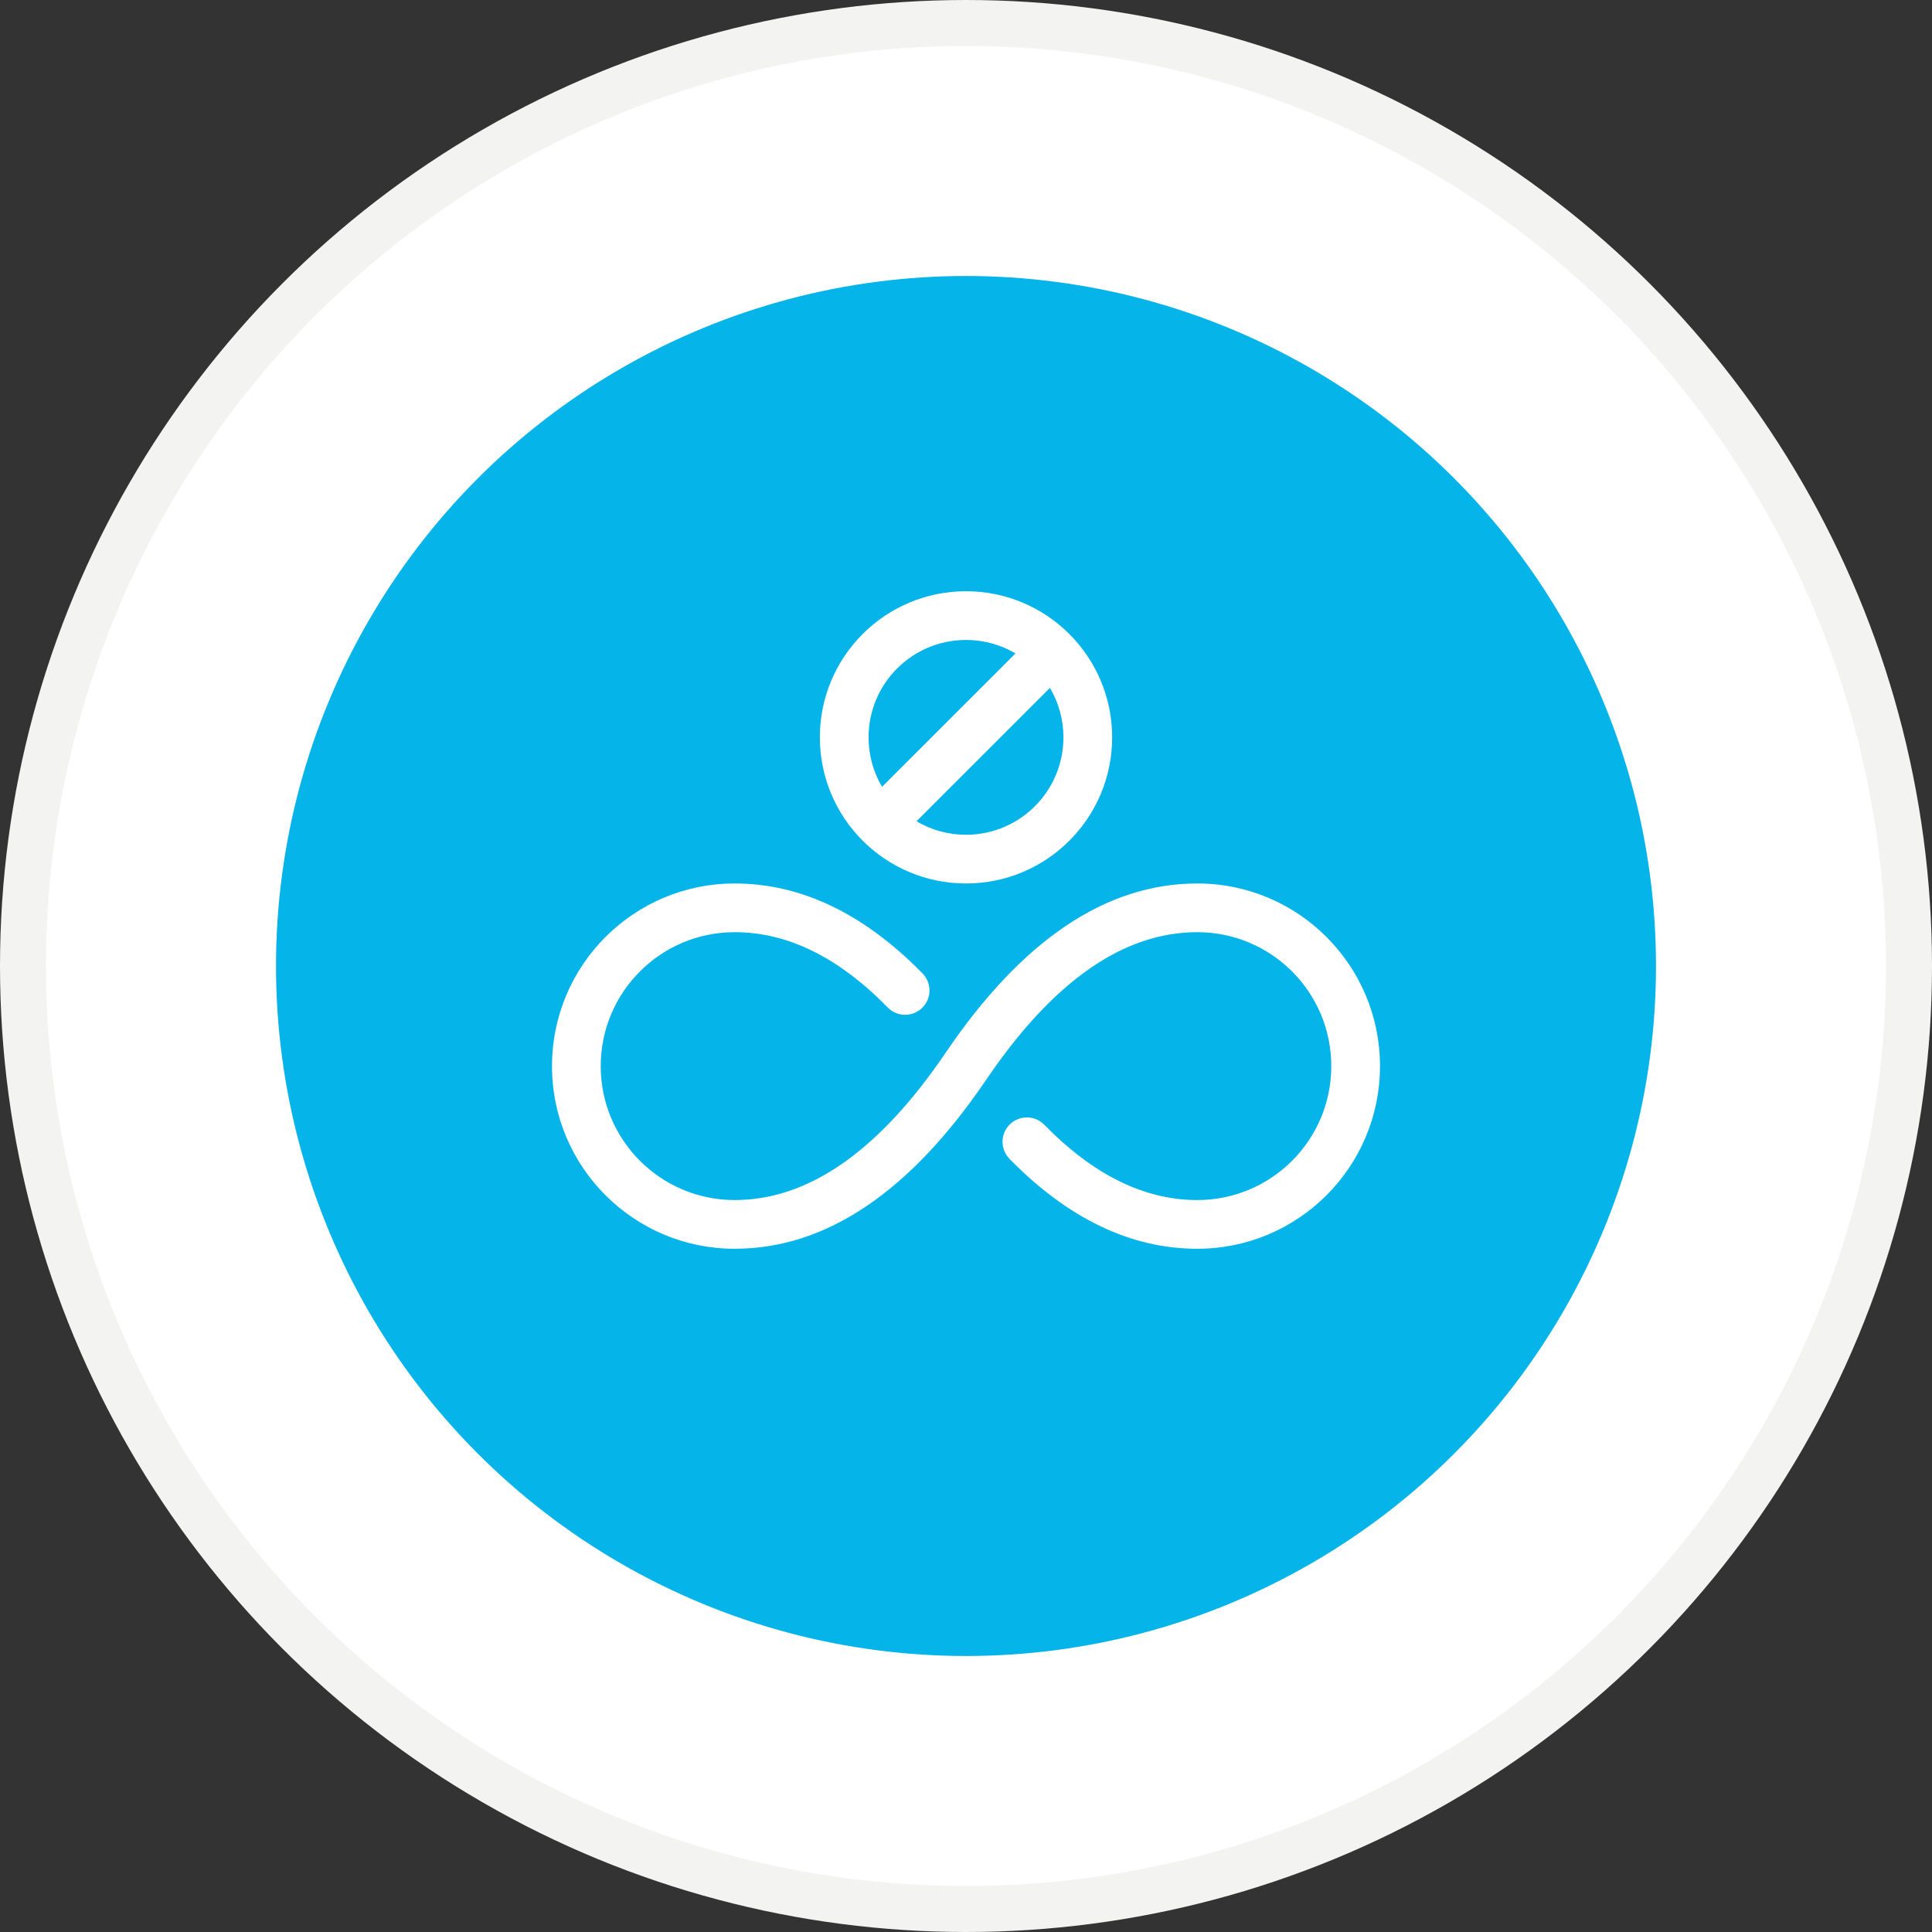
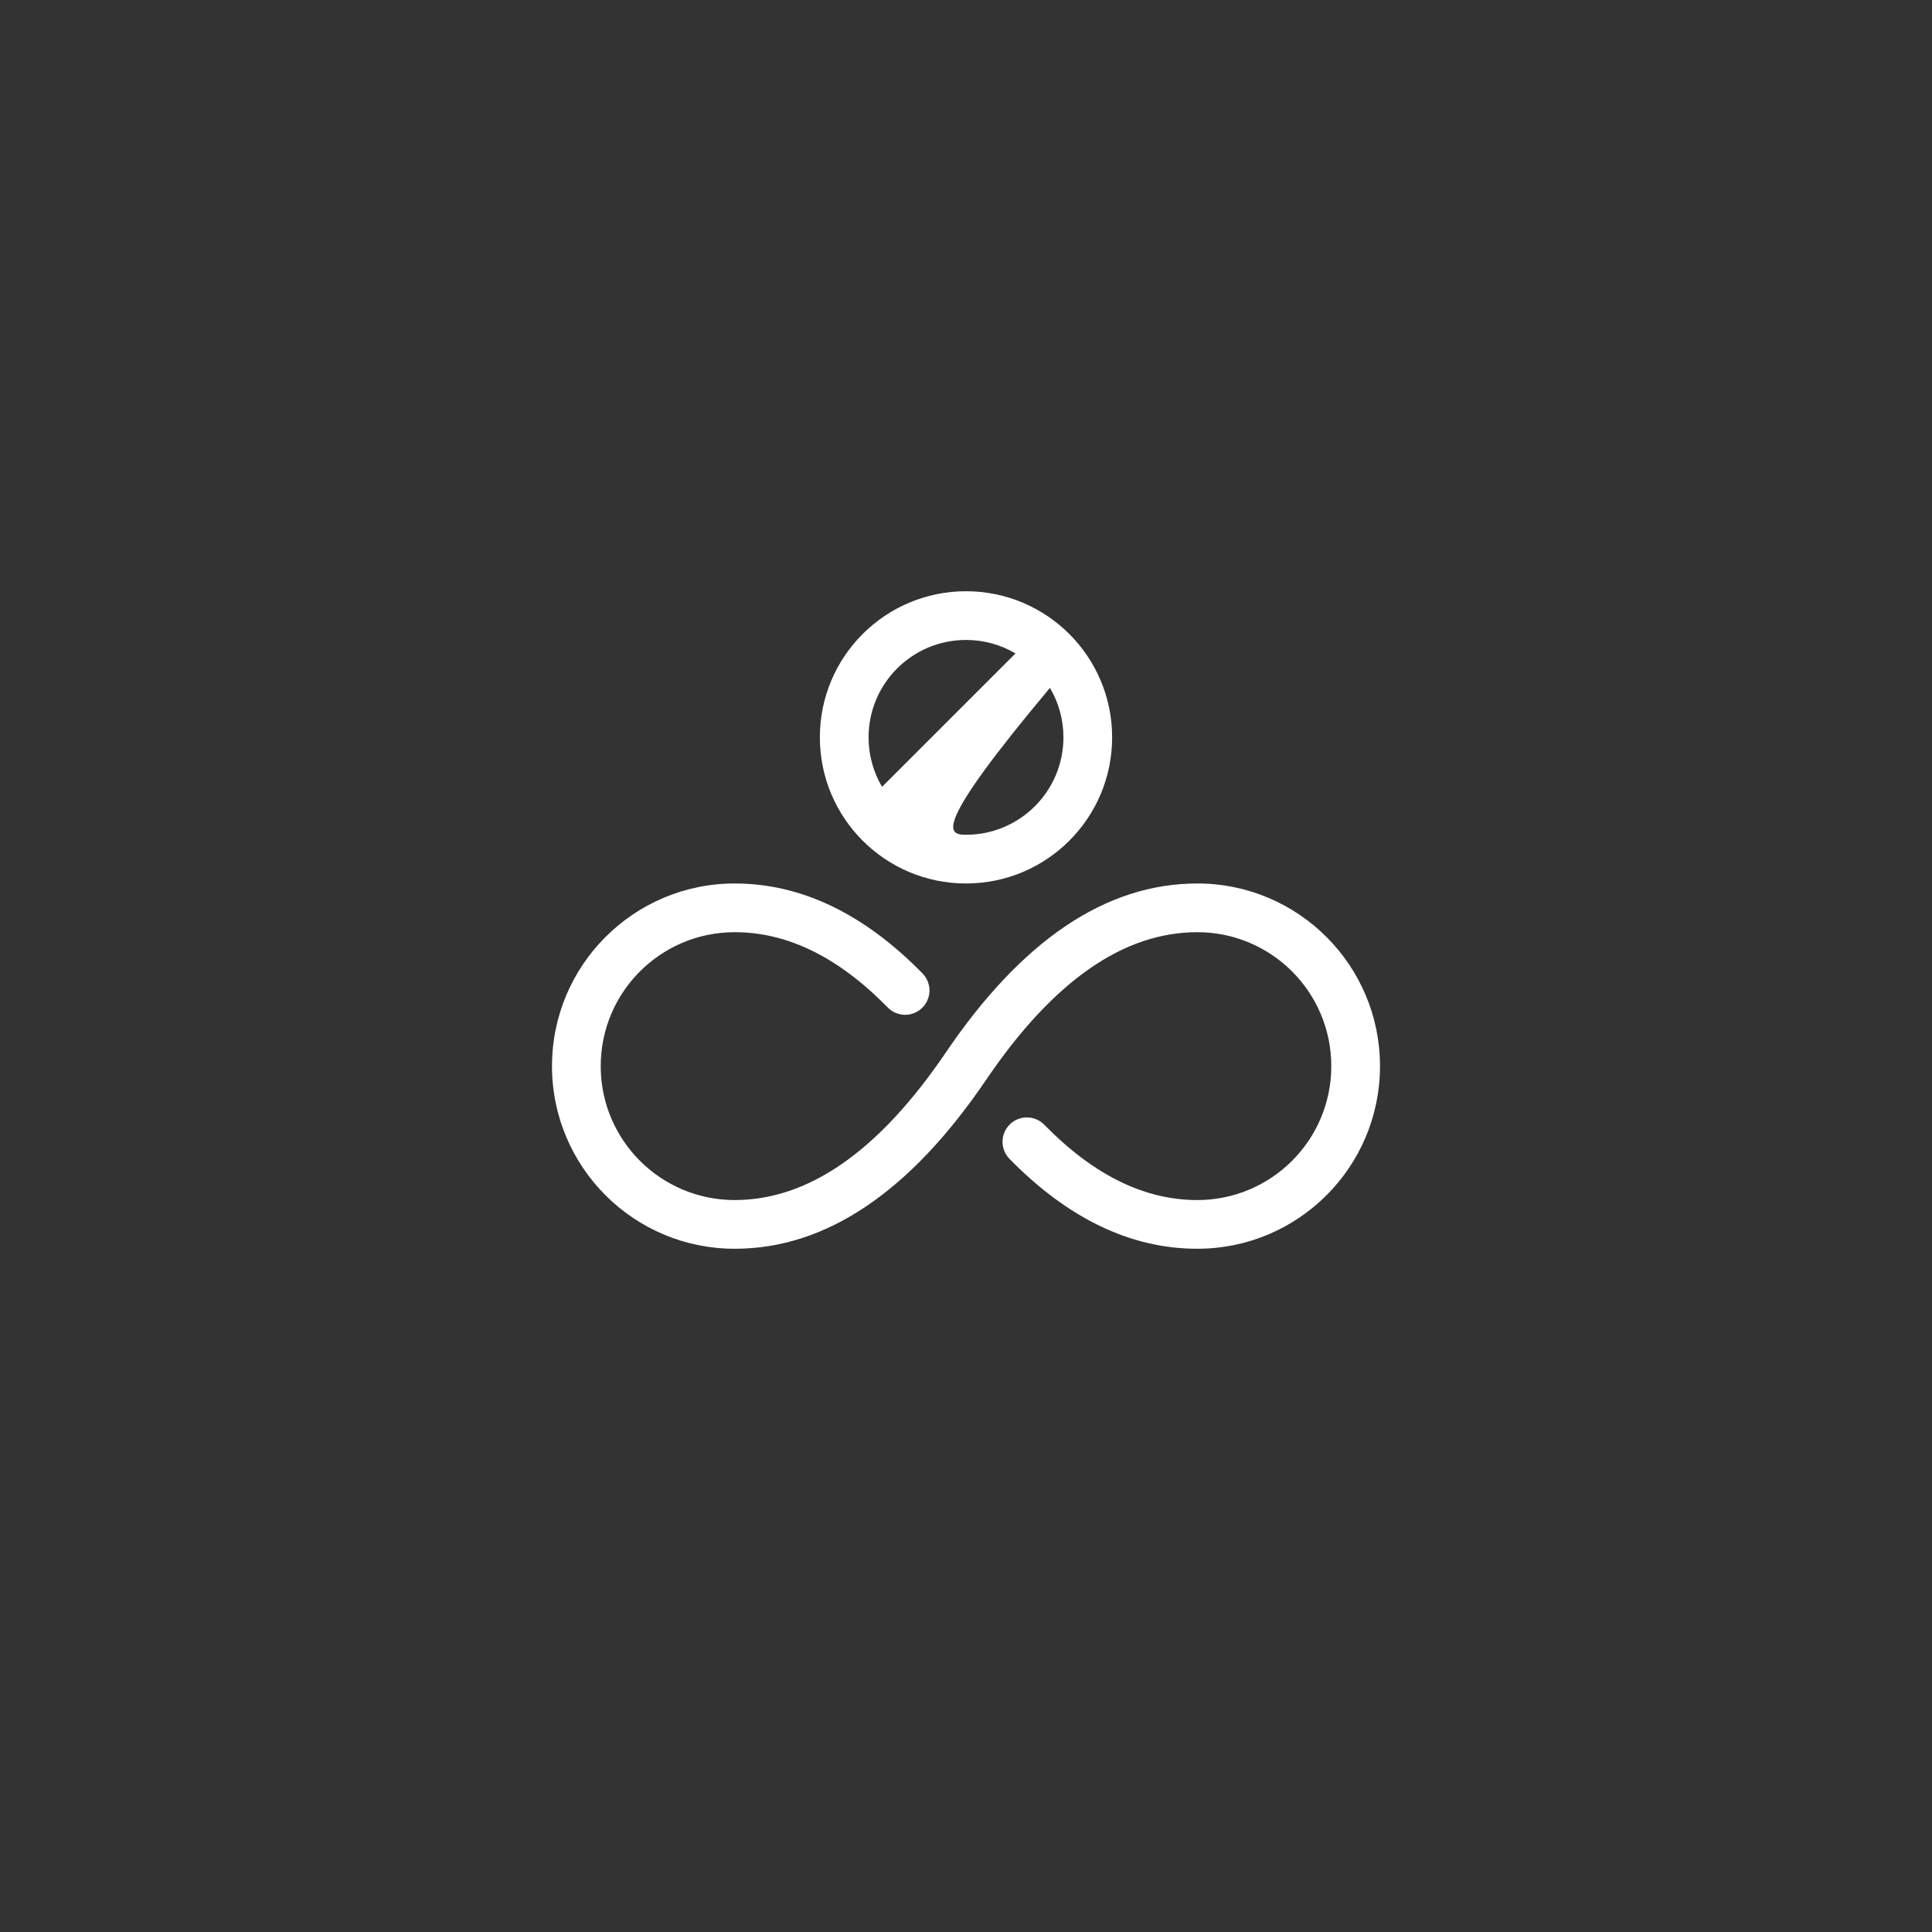
<svg xmlns="http://www.w3.org/2000/svg" width="42" height="42" viewBox="0 0 42 42" fill="none">
  <rect x="0" y="0" width="42" height="42" fill="#333333" stroke="none" />
-   <circle cx="21" cy="21" r="20.5" fill="white" stroke="#F3F3F1" />
-   <circle cx="21" cy="21" r="15" fill="#05B4E9" />
  <g clip-path="url(#clip0_150_4399)">
-     <path d="M17.823 16.029C17.823 14.275 19.245 12.853 21 12.853C22.754 12.853 24.177 14.275 24.177 16.029C24.177 17.784 22.755 19.206 21 19.206C19.246 19.206 17.823 17.784 17.823 16.029ZM22.076 14.205C21.761 14.019 21.393 13.912 21 13.912C19.83 13.912 18.882 14.86 18.882 16.029C18.882 16.422 18.989 16.79 19.175 17.105L22.076 14.205ZM22.825 14.954L19.924 17.854C20.239 18.04 20.607 18.147 21 18.147C22.17 18.147 23.118 17.199 23.118 16.029C23.118 15.637 23.011 15.269 22.825 14.954ZM20.055 21.162C20.26 21.371 20.256 21.706 20.047 21.91C19.838 22.115 19.503 22.111 19.299 21.902C18.219 20.8 17.115 20.265 15.971 20.265C14.363 20.265 13.059 21.568 13.059 23.177C13.059 24.785 14.363 26.088 15.971 26.088C17.565 26.088 19.095 25.042 20.562 22.879C22.208 20.453 24.031 19.206 26.029 19.206C28.222 19.206 30 20.984 30 23.177C30 25.369 28.222 27.147 26.029 27.147C24.578 27.147 23.211 26.485 21.945 25.192C21.741 24.983 21.744 24.648 21.953 24.443C22.162 24.238 22.497 24.242 22.702 24.451C23.781 25.553 24.885 26.088 26.029 26.088C27.637 26.088 28.941 24.785 28.941 23.177C28.941 21.568 27.637 20.265 26.029 20.265C24.435 20.265 22.905 21.311 21.438 23.474C19.792 25.9 17.969 27.147 15.971 27.147C13.778 27.147 12 25.369 12 23.177C12 20.984 13.778 19.206 15.971 19.206C17.422 19.206 18.789 19.868 20.055 21.162Z" fill="white" />
+     <path d="M17.823 16.029C17.823 14.275 19.245 12.853 21 12.853C22.754 12.853 24.177 14.275 24.177 16.029C24.177 17.784 22.755 19.206 21 19.206C19.246 19.206 17.823 17.784 17.823 16.029ZM22.076 14.205C21.761 14.019 21.393 13.912 21 13.912C19.83 13.912 18.882 14.86 18.882 16.029C18.882 16.422 18.989 16.79 19.175 17.105L22.076 14.205ZM22.825 14.954C20.239 18.04 20.607 18.147 21 18.147C22.17 18.147 23.118 17.199 23.118 16.029C23.118 15.637 23.011 15.269 22.825 14.954ZM20.055 21.162C20.26 21.371 20.256 21.706 20.047 21.91C19.838 22.115 19.503 22.111 19.299 21.902C18.219 20.8 17.115 20.265 15.971 20.265C14.363 20.265 13.059 21.568 13.059 23.177C13.059 24.785 14.363 26.088 15.971 26.088C17.565 26.088 19.095 25.042 20.562 22.879C22.208 20.453 24.031 19.206 26.029 19.206C28.222 19.206 30 20.984 30 23.177C30 25.369 28.222 27.147 26.029 27.147C24.578 27.147 23.211 26.485 21.945 25.192C21.741 24.983 21.744 24.648 21.953 24.443C22.162 24.238 22.497 24.242 22.702 24.451C23.781 25.553 24.885 26.088 26.029 26.088C27.637 26.088 28.941 24.785 28.941 23.177C28.941 21.568 27.637 20.265 26.029 20.265C24.435 20.265 22.905 21.311 21.438 23.474C19.792 25.9 17.969 27.147 15.971 27.147C13.778 27.147 12 25.369 12 23.177C12 20.984 13.778 19.206 15.971 19.206C17.422 19.206 18.789 19.868 20.055 21.162Z" fill="white" />
  </g>
  <defs>
    <clipPath id="clip0_150_4399">
      <rect width="18" height="18" fill="white" transform="translate(12 11)" />
    </clipPath>
  </defs>
</svg>